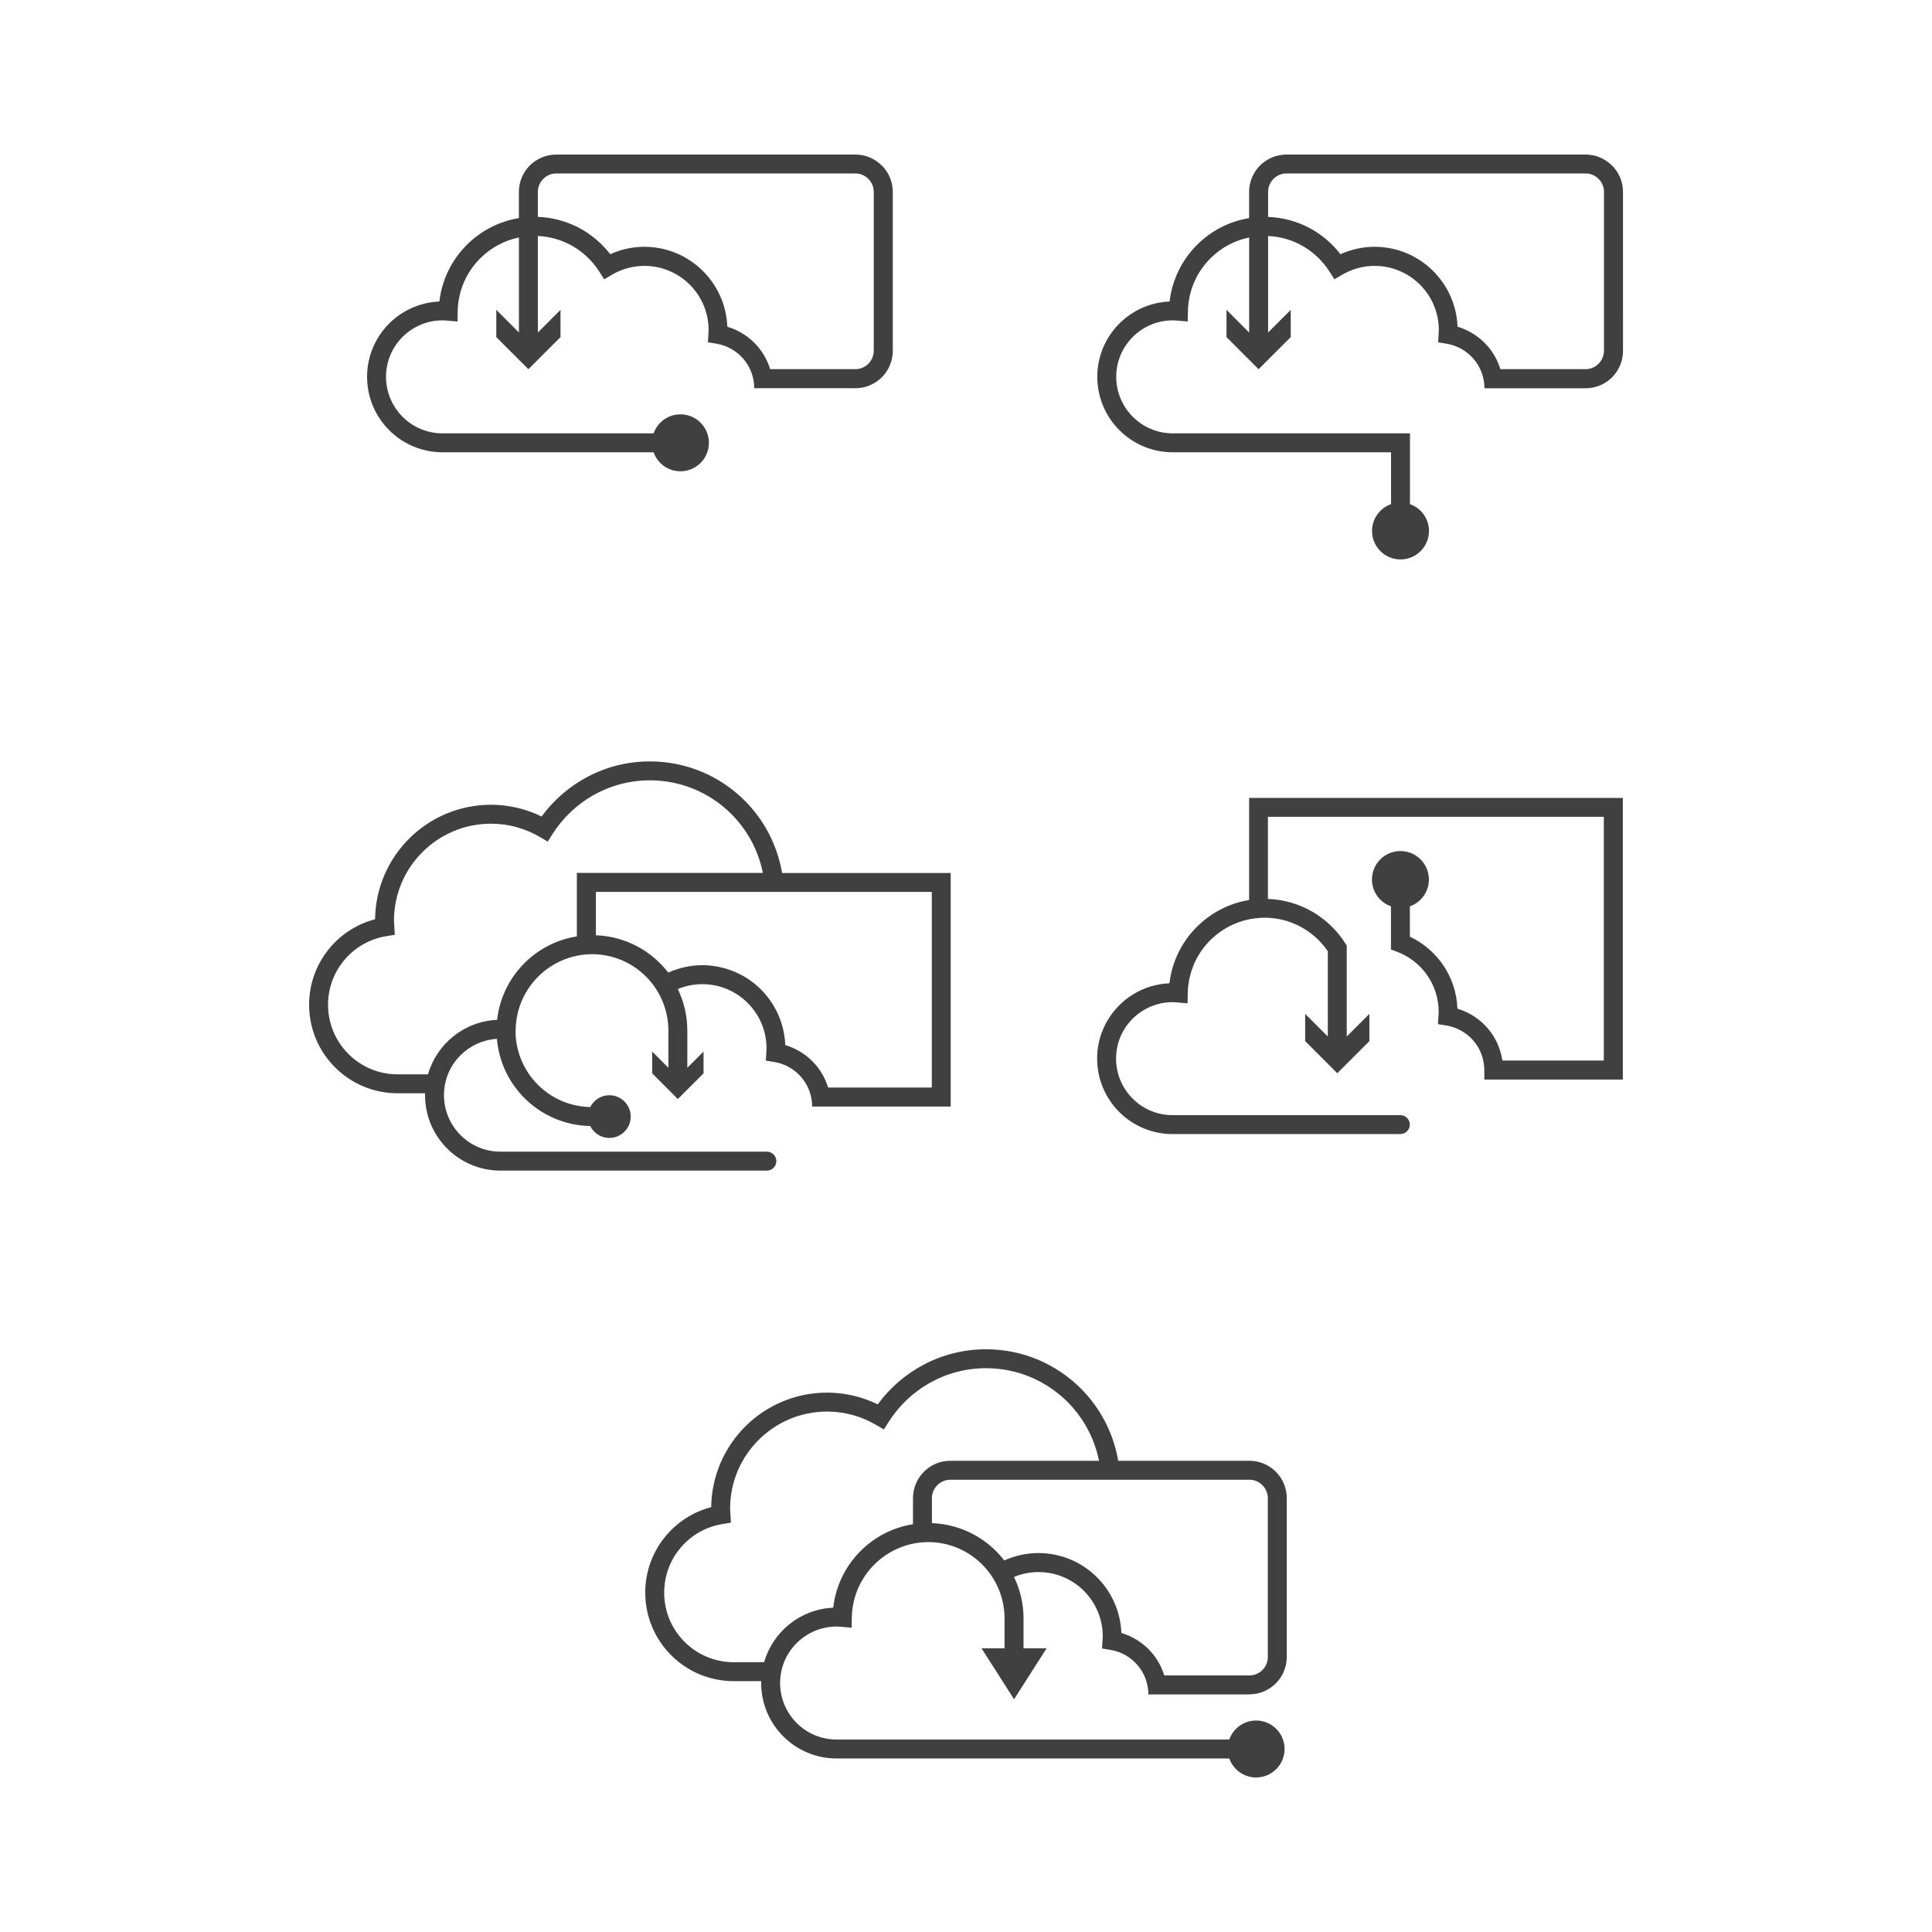
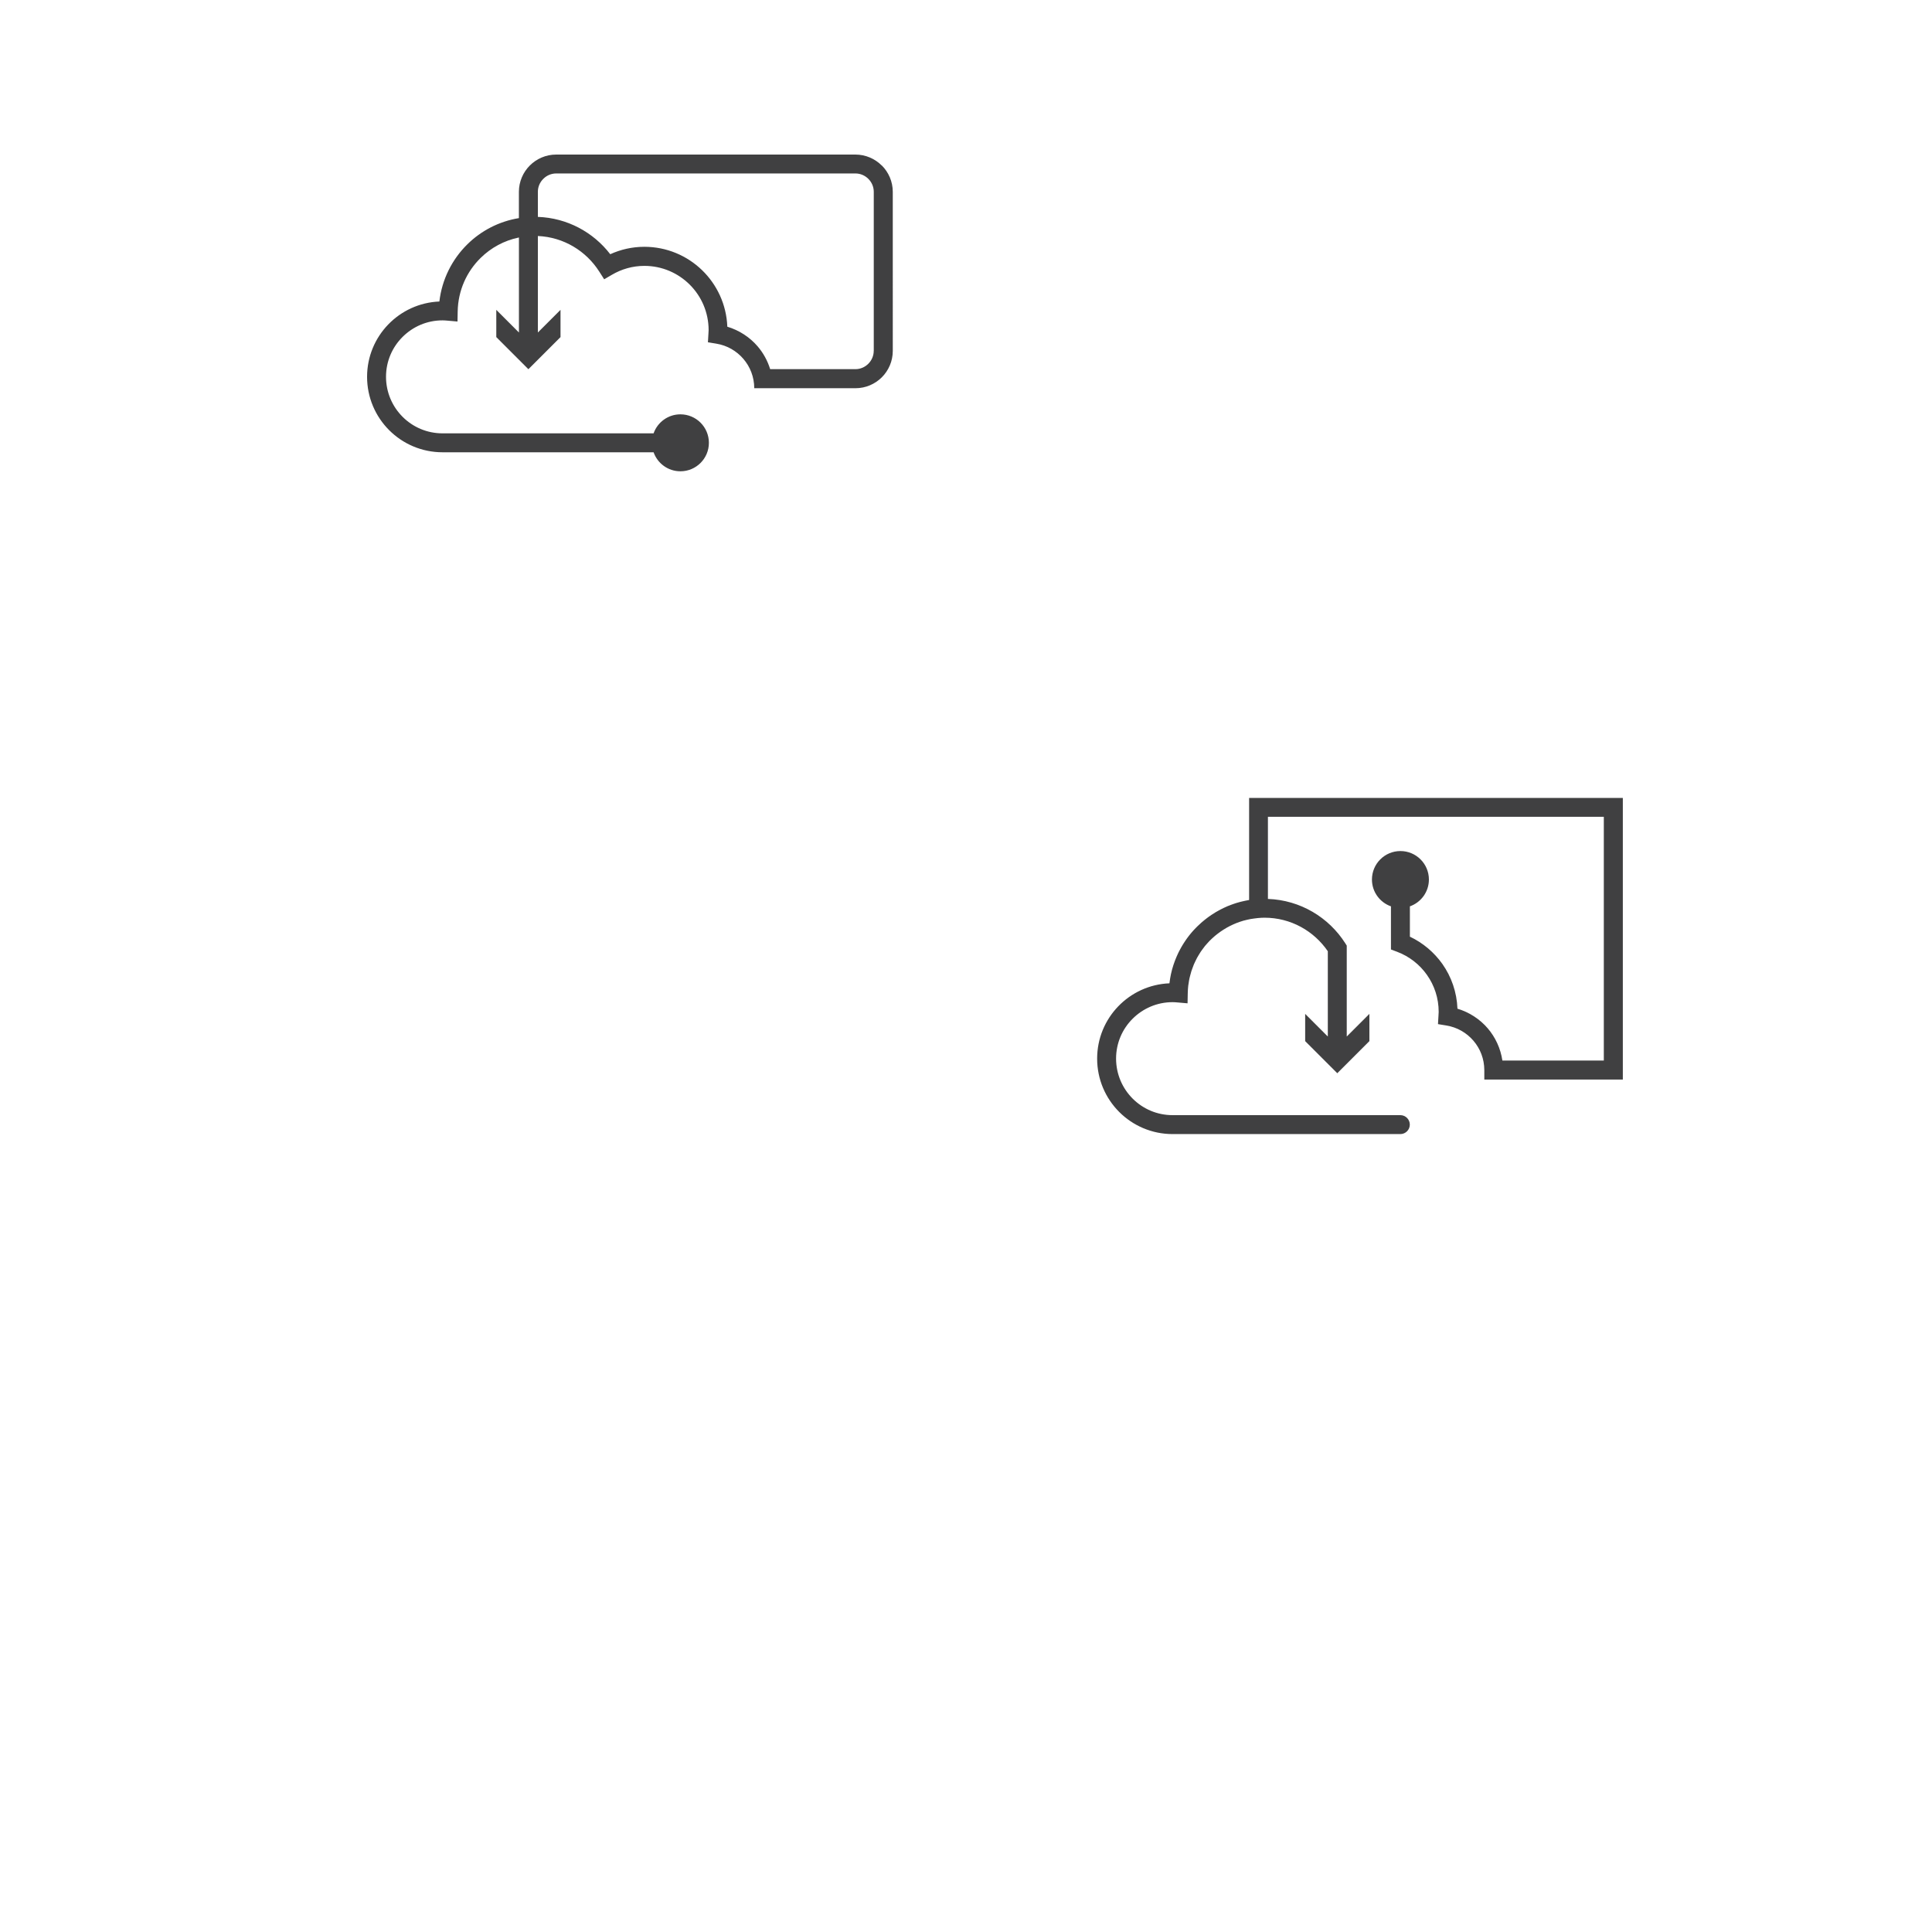
<svg xmlns="http://www.w3.org/2000/svg" id="Layer_1" data-name="Layer 1" viewBox="0 0 500 500">
  <defs>
    <style> .cls-1 { fill: #404041; } </style>
  </defs>
-   <path class="cls-1" d="M323.36,438.49c2.66,0,5.08-1.09,6.82-2.83,1.74-1.74,2.83-4.16,2.83-6.82v-41.14c0-2.66-1.09-5.08-2.83-6.82-1.74-1.74-4.16-2.83-6.82-2.83h-33.97c-1.25-7.33-4.78-13.9-9.85-18.89-6.26-6.16-14.87-9.97-24.35-9.97-11.52,0-21.72,5.63-28.03,14.26-3.95-1.93-8.39-3.04-13.1-3.04-16.44,0-29.79,13.23-30,29.63-4.57,1.2-8.57,3.76-11.56,7.23-3.43,4-5.52,9.22-5.51,14.9,0,12.66,10.25,22.91,22.91,22.91h7.11c0,.16-.02,.32-.02,.48,0,10.79,8.74,19.53,19.53,19.53h101.62c1.01,2.86,3.73,4.92,6.94,4.92,4.07,0,7.37-3.3,7.37-7.37s-3.3-7.37-7.37-7.37c-3.21,0-5.93,2.06-6.94,4.92h-101.62c-4.05,0-7.69-1.63-10.34-4.28-2.65-2.66-4.28-6.3-4.29-10.34,0-4.05,1.63-7.69,4.29-10.34,2.66-2.65,6.3-4.28,10.34-4.28,.39,0,.8,.03,1.26,.07l2.62,.23,.05-2.63c.1-5.42,2.34-10.29,5.93-13.82,3.58-3.52,8.46-5.69,13.87-5.71,5.45,.02,10.35,2.22,13.93,5.79,3.58,3.59,5.79,8.52,5.8,13.99v7.71h-5.96l8.42,13.19,8.42-13.19h-5.97v-7.71c0-3.86-.89-7.5-2.46-10.75,1.96-.82,4.09-1.27,6.34-1.27,4.59,0,8.73,1.86,11.75,4.87,3.01,3.01,4.86,7.15,4.87,11.75,0,.21-.03,.52-.05,.95l-.13,2.21,2.18,.36c2.78,.45,5.23,1.88,6.99,3.93,1.76,2.05,2.81,4.69,2.82,7.6h2.45s23.75,0,23.75,0Zm-125.61-8.31h-7.85c-4.98,0-9.47-2.01-12.74-5.27-3.26-3.27-5.27-7.76-5.27-12.74,0-4.48,1.63-8.56,4.33-11.71,2.71-3.15,6.48-5.35,10.76-6.04l2.18-.36-.13-2.21c-.04-.58-.08-1.05-.08-1.43,0-6.94,2.81-13.2,7.36-17.75,4.55-4.55,10.81-7.36,17.75-7.36,4.62,0,8.92,1.27,12.65,3.44l2.03,1.2,1.27-2c5.31-8.33,14.58-13.86,25.18-13.86,8.16,0,15.52,3.26,20.91,8.56,4.17,4.11,7.13,9.44,8.32,15.4h-38.49c-2.66,0-5.08,1.09-6.82,2.83-1.74,1.74-2.83,4.16-2.83,6.82v6.77c-10.89,1.72-19.4,10.56-20.64,21.6-8.53,.38-15.63,6.21-17.89,14.11Zm92.46-7.57c-.44-11.49-9.87-20.68-21.47-20.68-3.15,0-6.14,.7-8.83,1.92-4.3-5.58-10.92-9.29-18.43-9.65-.1,0-.2,0-.3,0v-6.49c0-1.3,.53-2.48,1.4-3.35,.87-.87,2.05-1.4,3.35-1.4h77.43c1.3,0,2.48,.53,3.35,1.4,.87,.87,1.4,2.05,1.4,3.35v41.14c0,1.3-.53,2.48-1.4,3.35-.87,.87-2.05,1.4-3.35,1.4h-22.05c-.68-2.2-1.79-4.21-3.25-5.91-2.04-2.38-4.76-4.15-7.84-5.08Z" />
  <g>
-     <path class="cls-1" d="M417.17,42.83c-1.74-1.74-4.16-2.83-6.82-2.83h-77.43c-2.66,0-5.08,1.09-6.82,2.83-1.74,1.74-2.83,4.16-2.83,6.82v6.8c-5.16,.84-9.8,3.28-13.35,6.79-3.92,3.86-6.56,9.03-7.23,14.79-10.4,.43-18.71,8.98-18.71,19.49,0,10.79,8.74,19.53,19.53,19.53h56.49v13.42c-2.86,1.01-4.92,3.73-4.92,6.94,0,4.07,3.3,7.37,7.37,7.37s7.37-3.3,7.37-7.37c0-3.21-2.06-5.93-4.92-6.94v-18.32h-61.39c-4.05,0-7.69-1.63-10.34-4.28-2.65-2.66-4.28-6.3-4.29-10.34,0-4.05,1.63-7.69,4.29-10.34,2.66-2.65,6.3-4.28,10.34-4.28,.39,0,.8,.03,1.25,.07l2.62,.23,.05-2.63c.1-5.42,2.34-10.29,5.93-13.82,2.68-2.64,6.1-4.52,9.92-5.3v24.59l-5.86-5.86v7.05l8.31,8.31,8.31-8.31v-7.05l-5.86,5.86v-24.97c6.69,.29,12.5,3.89,15.89,9.21l1.27,1.99,2.04-1.19c2.47-1.44,5.31-2.28,8.37-2.28,4.59,0,8.73,1.86,11.75,4.87,3.01,3.01,4.86,7.15,4.87,11.75,0,.21-.03,.52-.05,.95l-.13,2.21,2.18,.36c2.78,.45,5.23,1.88,6.99,3.93,1.76,2.05,2.81,4.69,2.82,7.6h2.45s23.75,0,23.75,0c2.66,0,5.08-1.09,6.82-2.83,1.74-1.74,2.83-4.16,2.83-6.82V49.65c0-2.66-1.09-5.08-2.83-6.82Zm-2.07,47.96c0,1.3-.53,2.48-1.4,3.35-.87,.87-2.05,1.4-3.35,1.4h-22.05c-.68-2.2-1.79-4.21-3.25-5.91-2.04-2.38-4.76-4.15-7.84-5.08-.44-11.49-9.87-20.68-21.47-20.68-3.15,0-6.14,.7-8.83,1.92-4.35-5.66-11.1-9.38-18.73-9.65v-6.5c0-1.3,.53-2.48,1.4-3.35,.87-.87,2.05-1.4,3.35-1.4h77.43c1.3,0,2.48,.53,3.35,1.4,.87,.87,1.4,2.05,1.4,3.35v41.14Z" />
    <path class="cls-1" d="M228.19,42.83c-1.74-1.74-4.16-2.83-6.82-2.83h-77.43c-2.66,0-5.08,1.09-6.82,2.83-1.74,1.74-2.83,4.16-2.83,6.82v6.8c-5.16,.84-9.8,3.28-13.35,6.79-3.92,3.86-6.56,9.03-7.23,14.79-10.4,.43-18.71,8.98-18.71,19.49,0,10.79,8.74,19.53,19.53,19.53h54.62c1.01,2.86,3.73,4.92,6.94,4.92,4.07,0,7.37-3.3,7.37-7.37s-3.3-7.37-7.37-7.37c-3.21,0-5.93,2.06-6.94,4.92h-54.62c-4.05,0-7.69-1.63-10.34-4.28-2.65-2.65-4.28-6.3-4.29-10.34,0-4.05,1.63-7.69,4.29-10.34,2.66-2.65,6.3-4.28,10.34-4.28,.39,0,.8,.03,1.25,.07l2.62,.23,.05-2.63c.1-5.42,2.34-10.29,5.93-13.82,2.68-2.64,6.1-4.52,9.92-5.3v24.59l-5.86-5.86v7.05l8.31,8.31,8.31-8.31v-7.05l-5.86,5.86v-24.97c6.69,.29,12.5,3.89,15.89,9.21l1.27,1.99,2.04-1.19c2.47-1.44,5.31-2.28,8.37-2.28,4.59,0,8.73,1.86,11.75,4.87,3.01,3.01,4.86,7.15,4.87,11.75,0,.21-.03,.52-.05,.94l-.13,2.21,2.18,.36c2.78,.45,5.23,1.88,6.99,3.93,1.76,2.05,2.81,4.69,2.82,7.6h2.45s23.75,0,23.75,0c2.66,0,5.08-1.09,6.82-2.83,1.74-1.74,2.83-4.16,2.83-6.82V49.65c0-2.66-1.09-5.08-2.83-6.82Zm-2.07,47.96c0,1.3-.53,2.48-1.4,3.35-.87,.87-2.05,1.4-3.35,1.4h-22.05c-.68-2.2-1.79-4.21-3.25-5.91-2.04-2.38-4.76-4.15-7.84-5.08-.44-11.49-9.87-20.67-21.47-20.68-3.15,0-6.14,.7-8.83,1.92-4.35-5.66-11.1-9.39-18.73-9.66v-6.49c0-1.3,.53-2.48,1.4-3.35,.87-.87,2.05-1.4,3.35-1.4h77.43c1.3,0,2.48,.53,3.35,1.4,.87,.87,1.4,2.05,1.4,3.35v41.14Z" />
-     <path class="cls-1" d="M202.4,225.91c-1.25-7.33-4.78-13.9-9.85-18.89-6.26-6.16-14.87-9.97-24.35-9.97-11.52,0-21.72,5.63-28.03,14.26-3.95-1.93-8.39-3.04-13.1-3.04-16.44,0-29.79,13.23-30,29.63-4.57,1.2-8.57,3.76-11.56,7.23-3.43,3.99-5.52,9.21-5.51,14.9,0,12.66,10.25,22.91,22.91,22.91h7.11c0,.16-.02,.32-.02,.48,0,10.79,8.74,19.53,19.53,19.53h68.94c1.35,0,2.45-1.1,2.45-2.45s-1.1-2.45-2.45-2.45h-68.94c-4.05,0-7.69-1.63-10.34-4.28-2.65-2.66-4.28-6.3-4.29-10.34,0-4.05,1.63-7.69,4.29-10.34,2.45-2.44,5.74-4,9.41-4.24,1.06,12.5,11.43,22.34,24.15,22.56,.9,1.83,2.78,3.09,4.95,3.09,3.05,0,5.53-2.48,5.53-5.53s-2.48-5.53-5.53-5.53c-2.16,0-4.03,1.25-4.94,3.06-5.3-.11-10.07-2.28-13.57-5.78-3.42-3.43-5.57-8.09-5.76-13.26l.02-.99c.1-5.42,2.34-10.29,5.93-13.82,3.58-3.52,8.46-5.69,13.87-5.71,5.45,.02,10.35,2.22,13.93,5.79,3.58,3.59,5.79,8.52,5.8,13.99v9.62l-4.2-4.2v5.64l6.65,6.65,6.65-6.65v-5.64l-4.2,4.2v-9.62c0-3.85-.89-7.5-2.46-10.75,1.96-.82,4.09-1.27,6.34-1.27,4.59,0,8.73,1.86,11.75,4.87,3.01,3.01,4.86,7.15,4.87,11.75,0,.21-.03,.52-.05,.95l-.13,2.21,2.18,.36c2.78,.45,5.23,1.88,6.99,3.93,1.76,2.05,2.81,4.69,2.82,7.6h2.45s33.4,0,33.4,0v-60.44h-43.62Zm-91.64,52.13h-7.85c-4.98,0-9.47-2.01-12.74-5.27-3.26-3.27-5.27-7.76-5.27-12.74,0-4.48,1.63-8.56,4.33-11.71,2.71-3.15,6.48-5.35,10.76-6.04l2.18-.36-.13-2.21c-.04-.58-.08-1.05-.08-1.43,0-6.94,2.81-13.2,7.36-17.76,4.55-4.54,10.81-7.35,17.75-7.35,4.62,0,8.92,1.27,12.65,3.44l2.03,1.2,1.27-2c5.31-8.33,14.58-13.86,25.18-13.86,8.16,0,15.52,3.26,20.91,8.56,4.17,4.11,7.13,9.44,8.32,15.4h-48.14v16.43c-10.89,1.72-19.4,10.56-20.64,21.6-8.53,.38-15.63,6.22-17.89,14.11Zm130.36,3.41h-26.8c-.68-2.2-1.79-4.21-3.25-5.91-2.04-2.38-4.76-4.15-7.84-5.08,0,0,0,0,0,0-.17-4.3-1.59-8.28-3.92-11.57-.01-.02-.02-.03-.04-.05-.38-.53-.77-1.04-1.19-1.53-.04-.04-.08-.08-.11-.12-.4-.46-.82-.91-1.25-1.33-.07-.07-.15-.13-.22-.2-.41-.39-.84-.77-1.28-1.13-.11-.09-.23-.17-.35-.26-.42-.32-.83-.64-1.27-.93-.16-.11-.33-.2-.5-.3-.41-.25-.81-.51-1.24-.73-.22-.12-.45-.21-.67-.32-.39-.19-.77-.38-1.17-.55-.28-.12-.57-.21-.85-.31-.36-.13-.72-.28-1.09-.39-.34-.11-.7-.18-1.05-.27-.33-.08-.65-.18-.98-.25-.43-.09-.87-.14-1.31-.2-.27-.04-.53-.09-.79-.12-.71-.07-1.44-.11-2.17-.11-3.15,0-6.14,.7-8.83,1.92-4.3-5.58-10.92-9.29-18.43-9.65-.1,0-.2,0-.3,0v-11.24h86.93v50.64Z" />
    <path class="cls-1" d="M323.27,206.48v26.44c-.16,.03-.32,.06-.48,.09-.2,.04-.41,.07-.61,.12-.19,.04-.38,.09-.57,.13-.2,.05-.39,.09-.59,.14-.2,.05-.39,.11-.58,.16-.18,.05-.37,.1-.55,.16-.2,.06-.4,.13-.6,.2-.17,.06-.34,.11-.51,.18-.21,.08-.42,.16-.62,.24-.16,.06-.31,.12-.47,.18-.22,.09-.44,.2-.66,.3-.13,.06-.27,.12-.4,.18-.3,.15-.6,.3-.9,.46-.17,.09-.34,.19-.51,.28-.21,.12-.42,.23-.62,.35-.16,.1-.32,.2-.49,.31-.16,.1-.33,.2-.49,.31-.17,.11-.34,.23-.51,.35-.15,.1-.29,.2-.44,.31-.17,.12-.33,.25-.5,.38-.14,.11-.28,.21-.41,.32-.16,.13-.32,.26-.48,.4-.13,.11-.27,.23-.4,.34-.15,.13-.29,.27-.44,.41-.14,.13-.27,.25-.41,.38-.04,.04-.08,.07-.12,.11-.1,.1-.19,.2-.29,.29-.13,.14-.27,.27-.4,.41-.13,.14-.26,.29-.4,.43-.12,.14-.25,.28-.37,.42-.13,.15-.25,.3-.38,.45-.12,.15-.24,.29-.35,.44-.12,.15-.23,.31-.35,.46-.12,.16-.23,.31-.34,.47-.11,.15-.21,.31-.32,.47-.11,.17-.22,.33-.33,.5-.1,.15-.19,.31-.29,.46-.11,.18-.21,.36-.32,.54-.09,.15-.18,.31-.26,.47-.1,.19-.2,.37-.3,.56-.08,.16-.16,.31-.24,.47-.09,.19-.18,.39-.27,.59-.07,.16-.14,.31-.21,.47-.09,.2-.17,.4-.25,.61-.06,.16-.13,.32-.19,.48-.08,.21-.15,.41-.22,.62-.06,.16-.11,.33-.17,.49-.07,.21-.13,.42-.19,.63-.05,.17-.1,.34-.15,.51-.06,.21-.1,.42-.15,.63-.04,.18-.09,.35-.13,.53-.04,.21-.08,.42-.12,.63-.04,.18-.07,.37-.1,.55-.03,.21-.06,.42-.09,.63-.03,.19-.06,.37-.08,.56-10.4,.43-18.71,8.98-18.71,19.49,0,10.79,8.74,19.53,19.53,19.53h58.94c1.35,0,2.45-1.1,2.45-2.45s-1.1-2.45-2.45-2.45h-58.94c-4.05,0-7.69-1.63-10.34-4.28-2.65-2.66-4.28-6.3-4.29-10.34,0-4.05,1.63-7.69,4.29-10.34,2.66-2.65,6.3-4.28,10.34-4.28,.39,0,.8,.03,1.25,.07l2.62,.23,.05-2.62s0,0,0,0h0c.01-.67,.06-1.32,.13-1.97,.02-.19,.06-.36,.09-.55,.07-.46,.13-.91,.23-1.35,.05-.24,.12-.47,.18-.7,.1-.38,.19-.76,.31-1.13,.08-.25,.18-.5,.27-.75,.12-.34,.24-.68,.38-1.01,.11-.25,.23-.5,.35-.75,.15-.31,.3-.63,.46-.93,.13-.25,.28-.48,.42-.72,.18-.29,.35-.59,.54-.87,.16-.23,.32-.45,.49-.68,.2-.27,.4-.54,.61-.81,.18-.22,.37-.43,.56-.64,.22-.25,.44-.49,.67-.73,.2-.21,.42-.4,.63-.6,.24-.22,.48-.44,.73-.65,.22-.19,.45-.36,.68-.54,.26-.2,.52-.4,.79-.58,.24-.17,.49-.33,.74-.49,.27-.17,.55-.34,.83-.5,.26-.15,.53-.29,.8-.43,.28-.14,.57-.28,.86-.41,.28-.12,.56-.24,.84-.36,.3-.12,.6-.23,.91-.33,.29-.1,.58-.19,.88-.28,.32-.09,.64-.17,.96-.24,.3-.07,.59-.14,.89-.19,.33-.06,.67-.11,1.01-.15,.3-.04,.6-.08,.91-.11,.56-.05,1.13-.09,1.71-.09,6.82,0,12.8,3.44,16.39,8.68v22.07l-5.86-5.86v7.05l8.31,8.31,8.31-8.31v-7.05l-5.86,5.86v-23.53s-.38-.6-.38-.6c-4.24-6.67-11.6-11.18-20.02-11.48v-21.25s86.93,0,86.93,0v63.08h-26.25c-.47-3.16-1.82-6.04-3.8-8.35-2.04-2.37-4.75-4.15-7.83-5.07-.16-4.28-1.57-8.26-3.88-11.55-2.14-3.03-5.04-5.49-8.43-7.09v-3.25s0-4.6,0-4.6c2.86-1.01,4.92-3.73,4.92-6.94,0-4.07-3.3-7.37-7.37-7.37s-7.37,3.3-7.37,7.37c0,3.21,2.06,5.93,4.92,6.94v11.16s1.59,.6,1.59,.6c3.14,1.18,5.84,3.29,7.74,6,1.91,2.71,3.02,5.99,3.02,9.56,0,.21-.03,.52-.05,.95l-.13,2.21,2.18,.36c2.78,.45,5.23,1.88,6.99,3.93,1.76,2.05,2.81,4.69,2.82,7.6v2.45h35.85v-72.88h-96.73Z" />
  </g>
</svg>